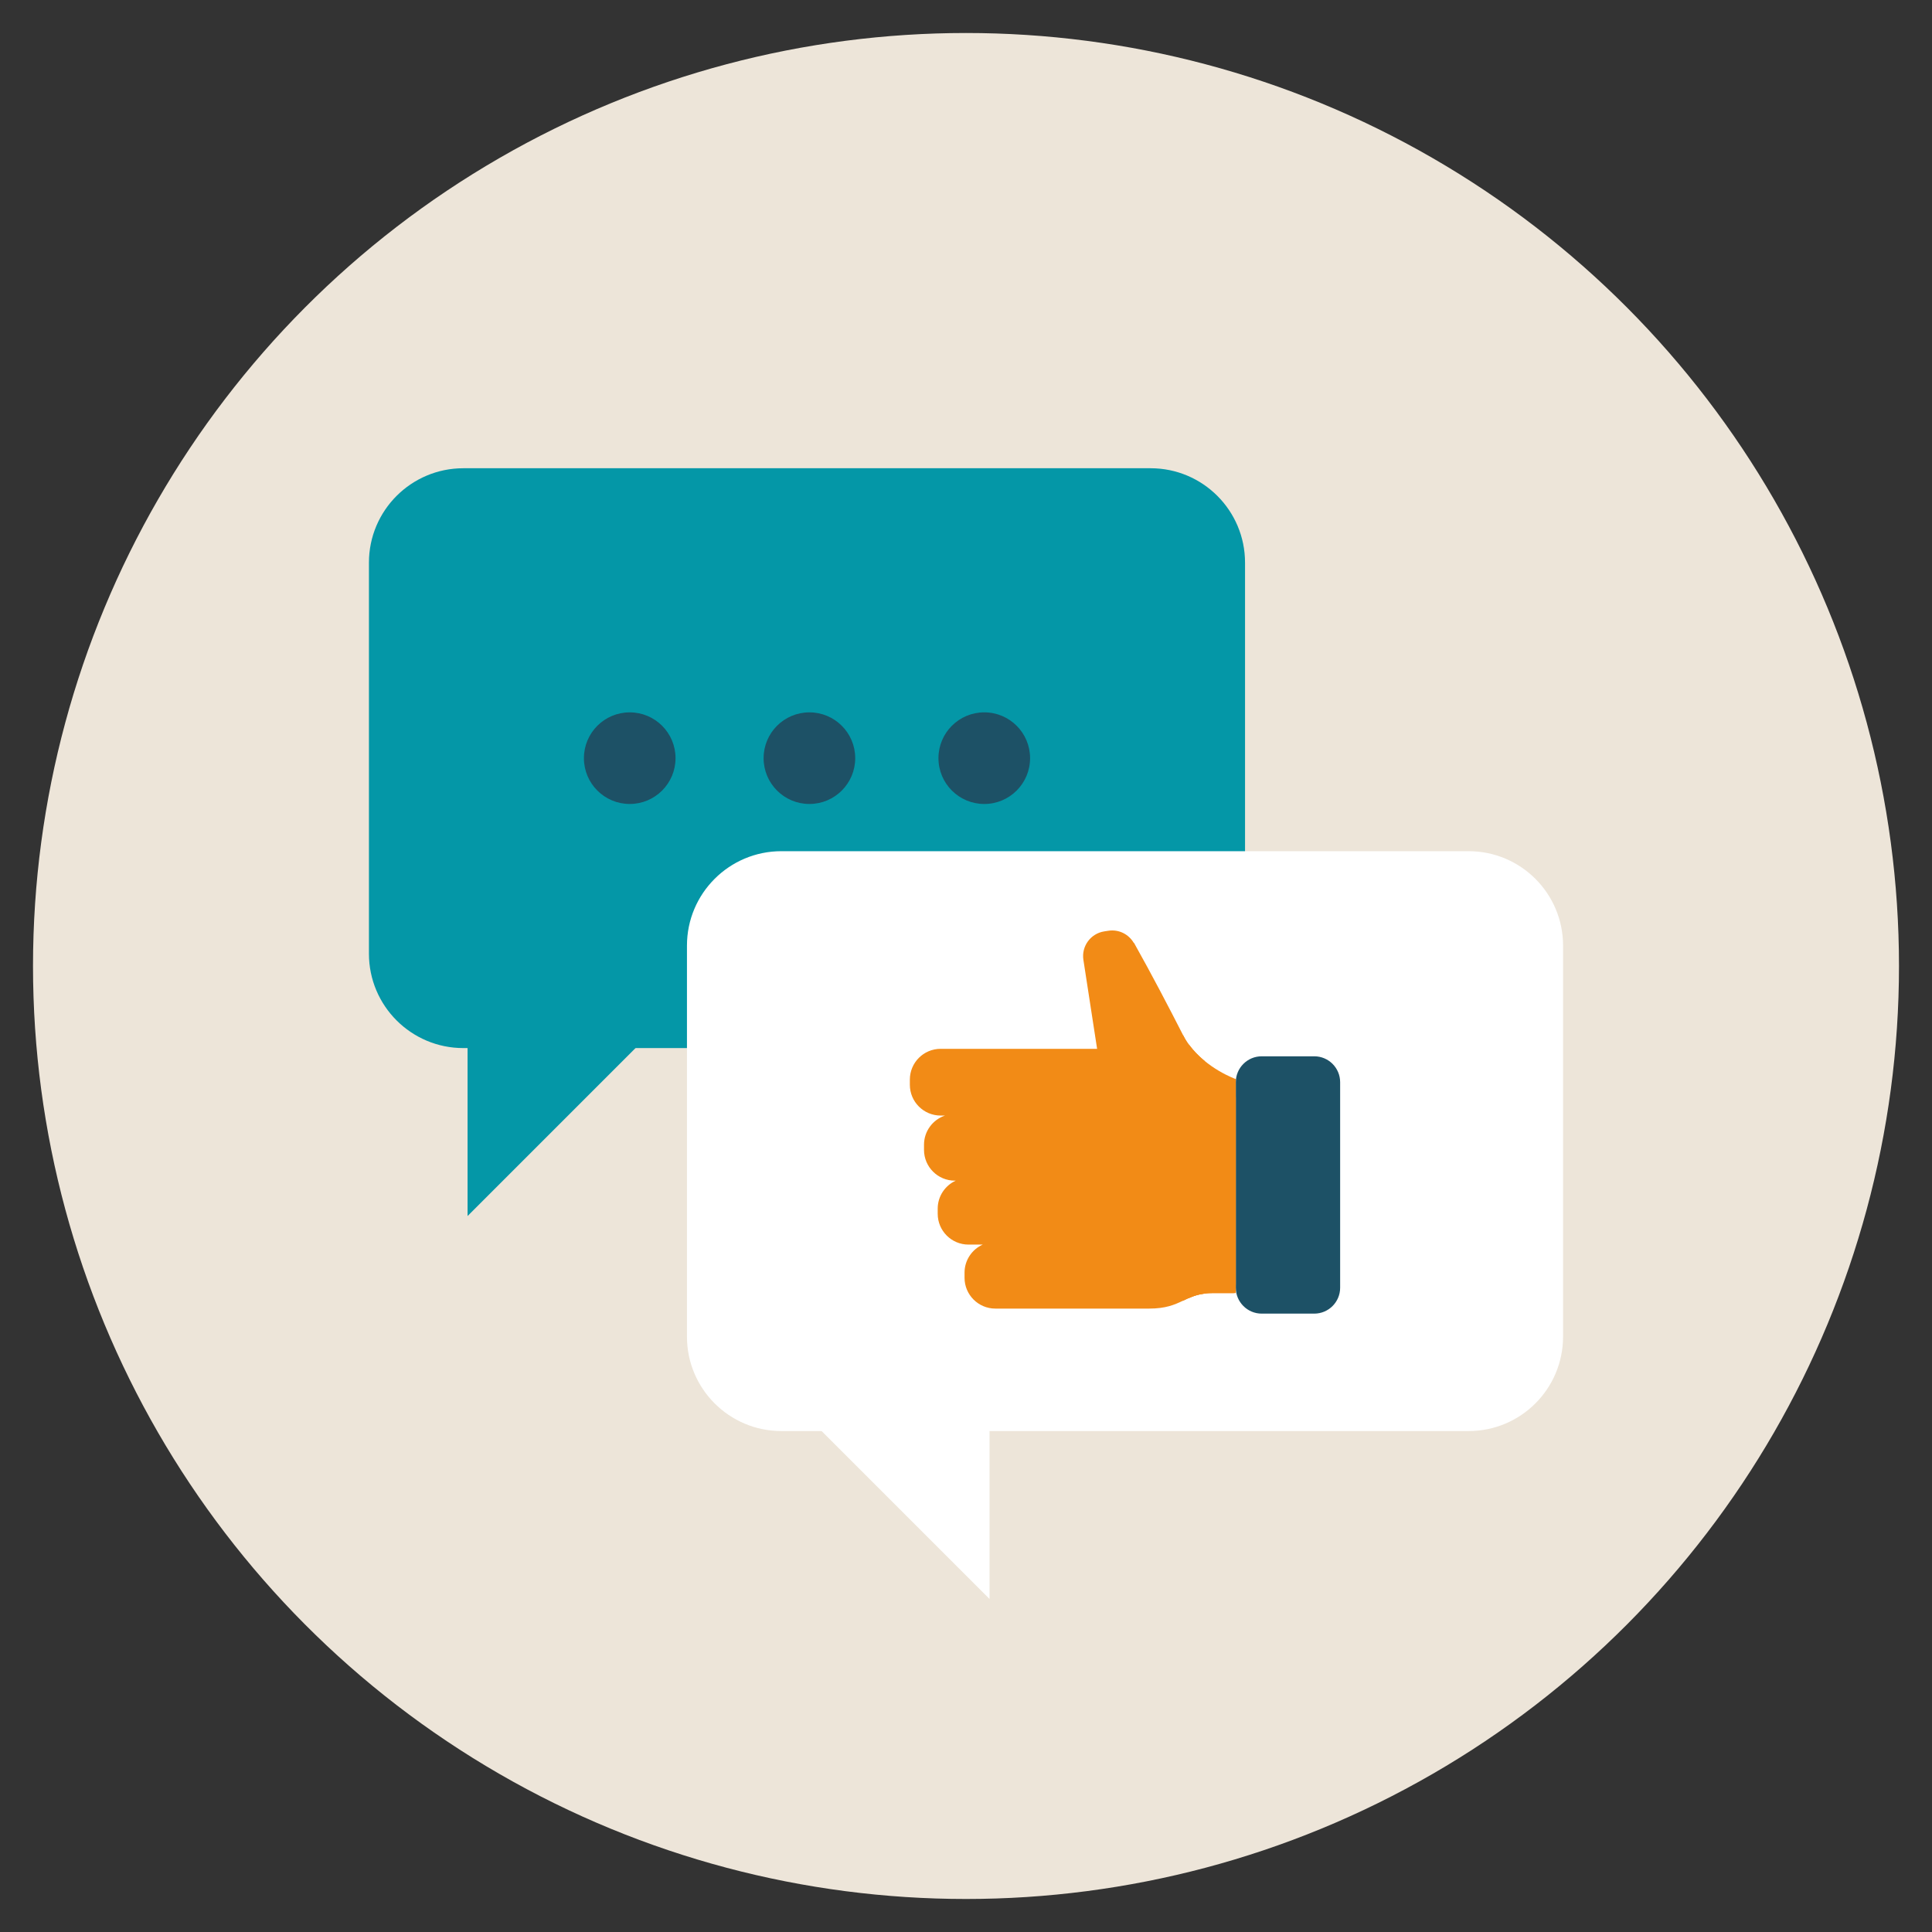
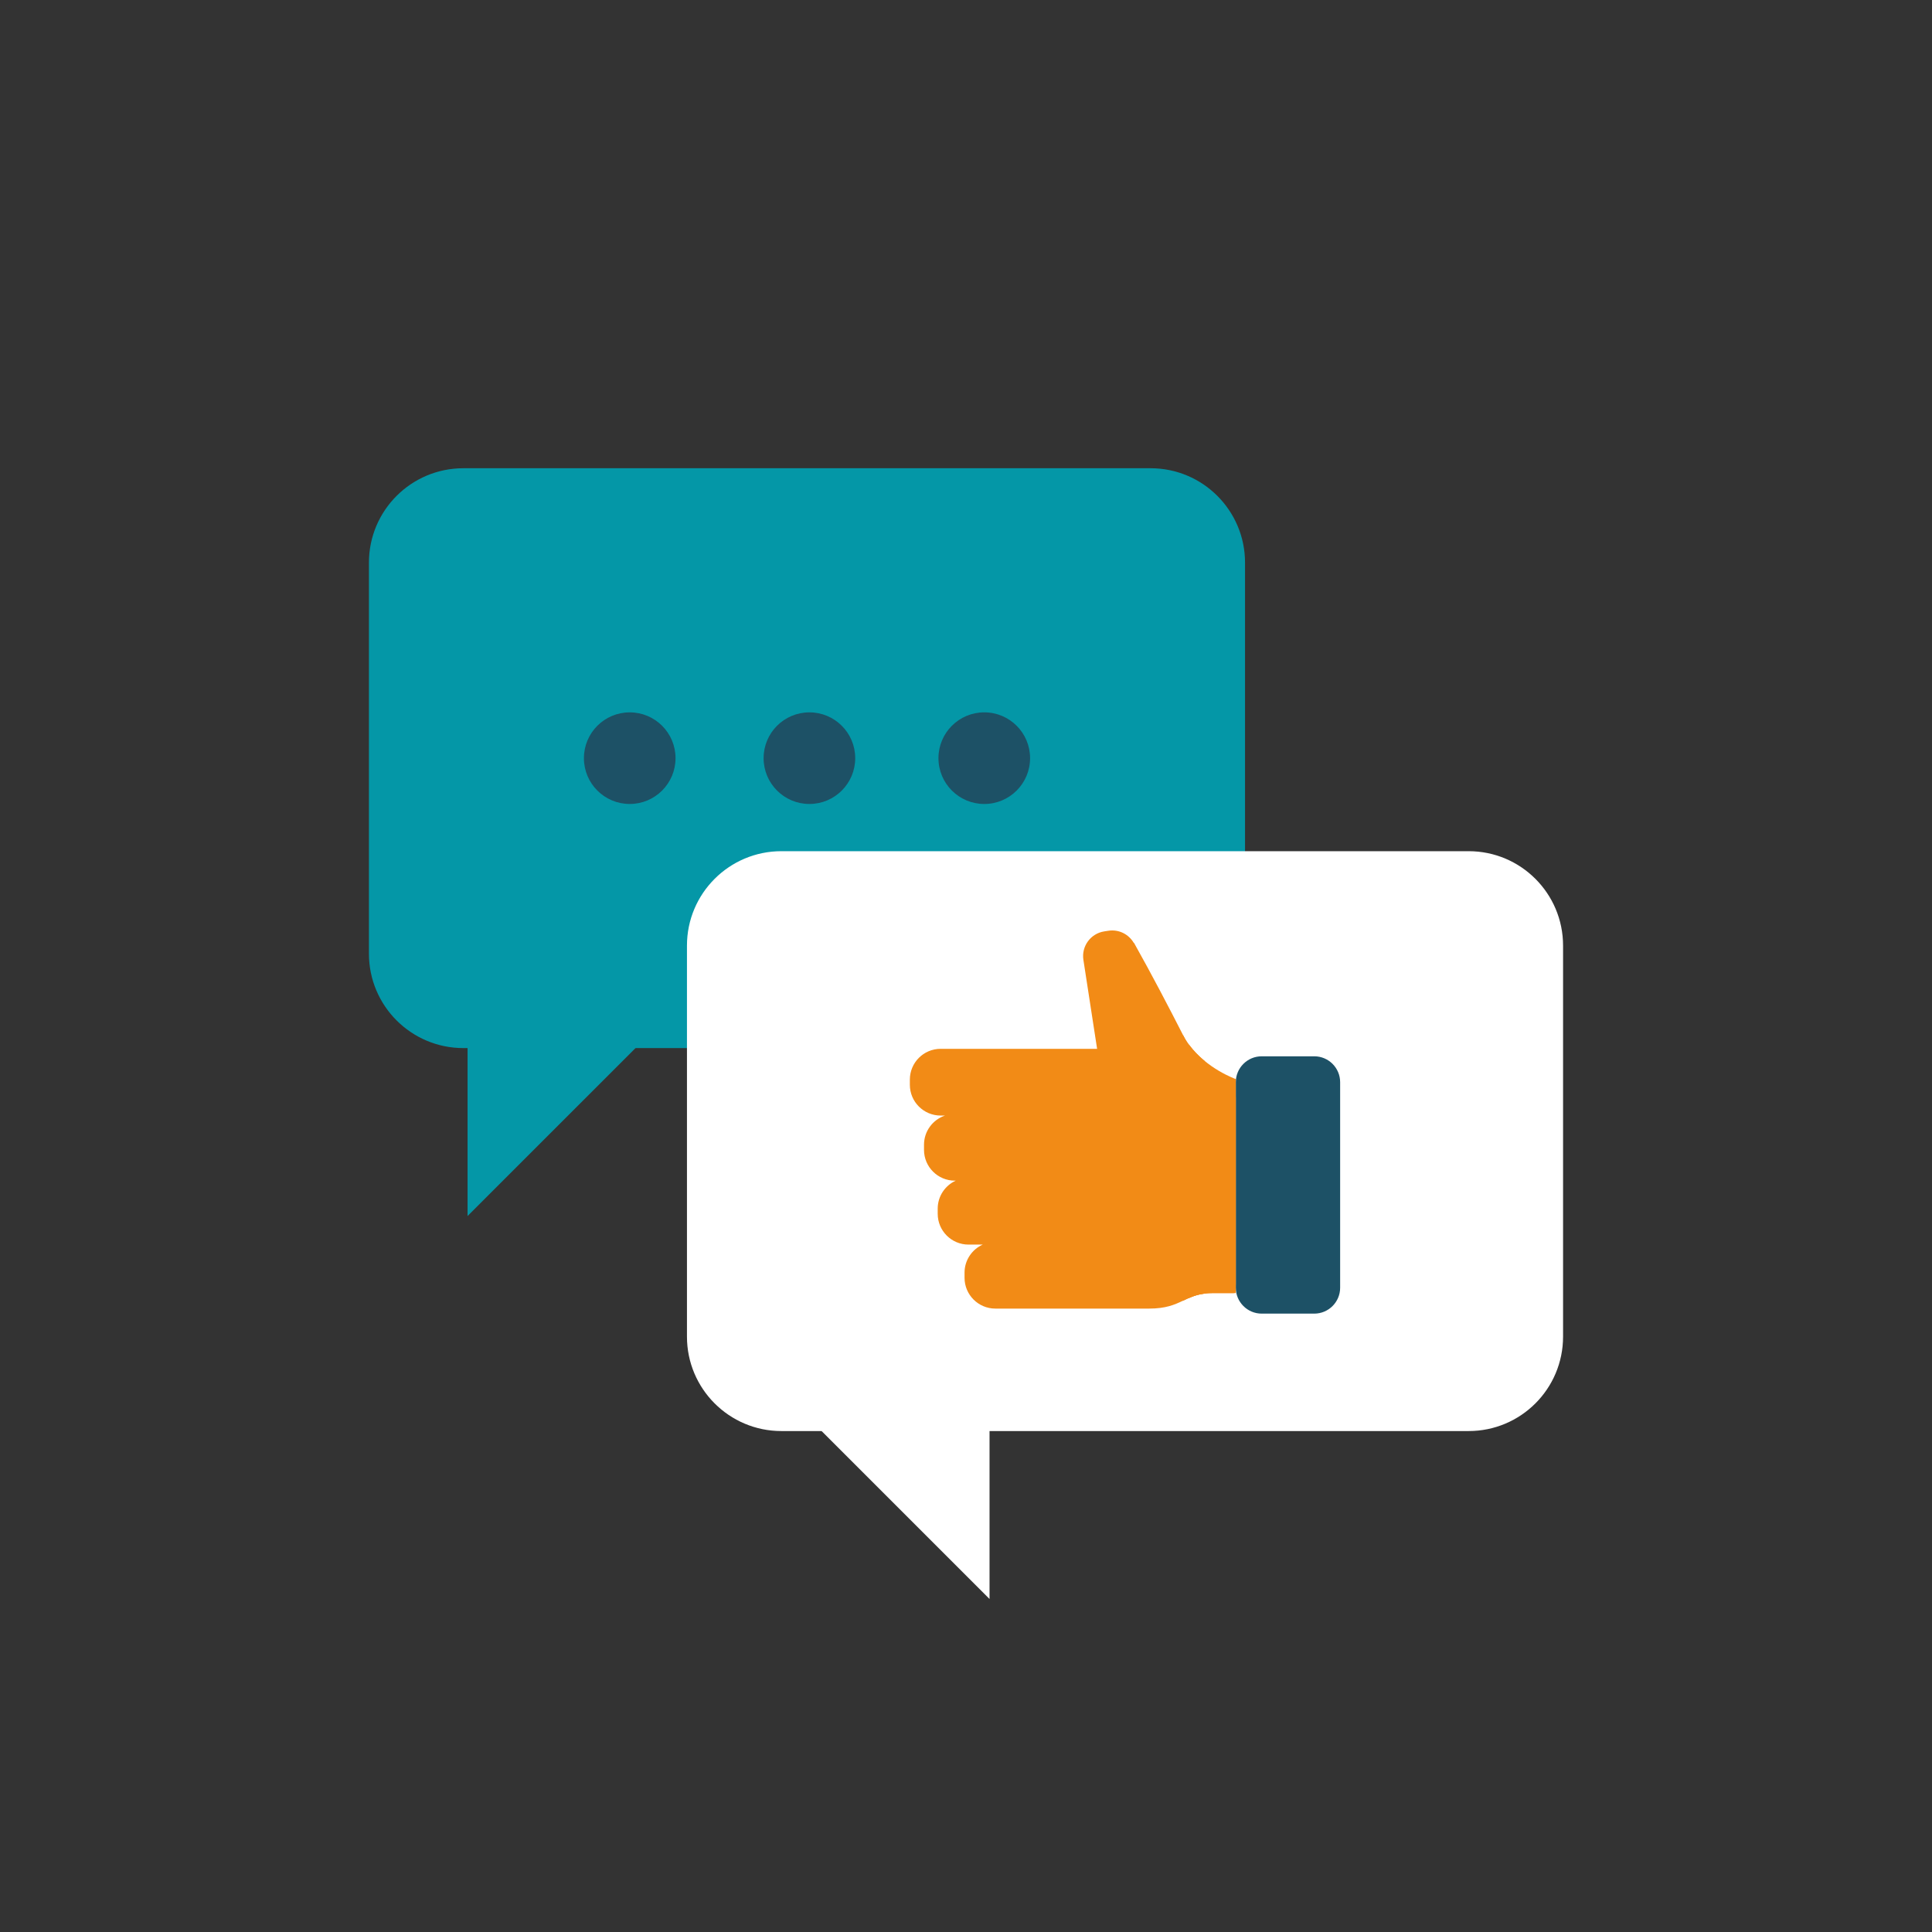
<svg xmlns="http://www.w3.org/2000/svg" enable-background="new 0 0 200 200" height="200" viewBox="0 0 200 200" width="200">
  <rect x="0" y="0" width="200" height="200" fill="#333333" stroke="none" />
-   <circle cx="100" cy="99.999" fill="#ede5d9" r="96.583" />
  <path d="m38.192 58.247c0-5.399 4.375-9.775 9.775-9.775h71.144c5.398 0 9.775 4.377 9.775 9.775v40.475c0 5.398-4.377 9.775-9.775 9.775h-71.144c-5.4 0-9.775-4.377-9.775-9.775z" fill="#0497a7" />
  <path d="m69.265 105.019-20.863 20.865v-20.865z" fill="#0497a7" />
  <path d="m161.808 97.891c0-5.399-4.375-9.776-9.775-9.776h-71.144c-5.398 0-9.775 4.377-9.775 9.776v40.474c0 5.4 4.377 9.777 9.775 9.777h71.144c5.4 0 9.775-4.377 9.775-9.777z" fill="#fff" />
  <path d="m81.573 144.664 20.863 20.863v-20.863z" fill="#fff" />
  <g fill="#1d5166">
    <circle cx="101.891" cy="78.485" r="4.743" />
    <circle cx="83.79" cy="78.485" r="4.742" />
    <circle cx="65.189" cy="78.485" r="4.742" />
  </g>
  <path d="m119.833 112.423 4.875-.795s-3.643-7.482-7.328-14.045l-.008.032c-.518-.896-1.547-1.432-2.631-1.264l-.426.065c-1.41.217-2.379 1.538-2.162 2.949l2.865 18.595c.217 1.412 1.537 2.379 2.947 2.162l.426-.066c1.412-.217 2.379-1.537 2.162-2.949z" fill="#f28b16" />
  <path d="m138.731 112.029c0-1.48-1.199-2.682-2.68-2.682h-5.441c-1.48 0-2.68 1.201-2.68 2.682v21.275c0 1.48 1.199 2.682 2.68 2.682h5.441c1.48 0 2.68-1.201 2.68-2.682z" fill="#1d5166" />
  <path d="m127.739 133.861c.121-.299.191-.627.191-.971v-.611-.533-18.072c0-1.424-1.154-2.578-2.578-2.578h-1.65c-.307-1.441-1.586-2.522-3.119-2.522h-23.207c-1.762 0-3.188 1.426-3.188 3.188v.531c0 1.762 1.426 3.189 3.188 3.189h.449c-1.262.426-2.172 1.615-2.172 3.019v.531c0 1.762 1.428 3.189 3.189 3.189h.094c-1.1.502-1.865 1.609-1.865 2.898v.531c0 1.762 1.428 3.189 3.188 3.189h1.473c-1.109.498-1.883 1.611-1.883 2.904v.533c0 1.76 1.428 3.188 3.189 3.188h12.416 3.504c3.449 0 3.623-1.605 6.611-1.605.885 0 1.599 0 2.17 0z" fill="#f28b16" />
  <path d="m123.046 134.382c.658-.287 1.387-.521 2.523-.521h2.361v-22.156s-3.004-1.047-4.852-3.576c.051 8.752.533 17.518-.033 26.254z" fill="#f28b16" />
  <path d="m124.708 133.912v-24.078c-.84-.69-1.67-1.582-2.252-2.707v27.529c.662-.315 1.293-.625 2.252-.744z" fill="#f28b16" />
</svg>